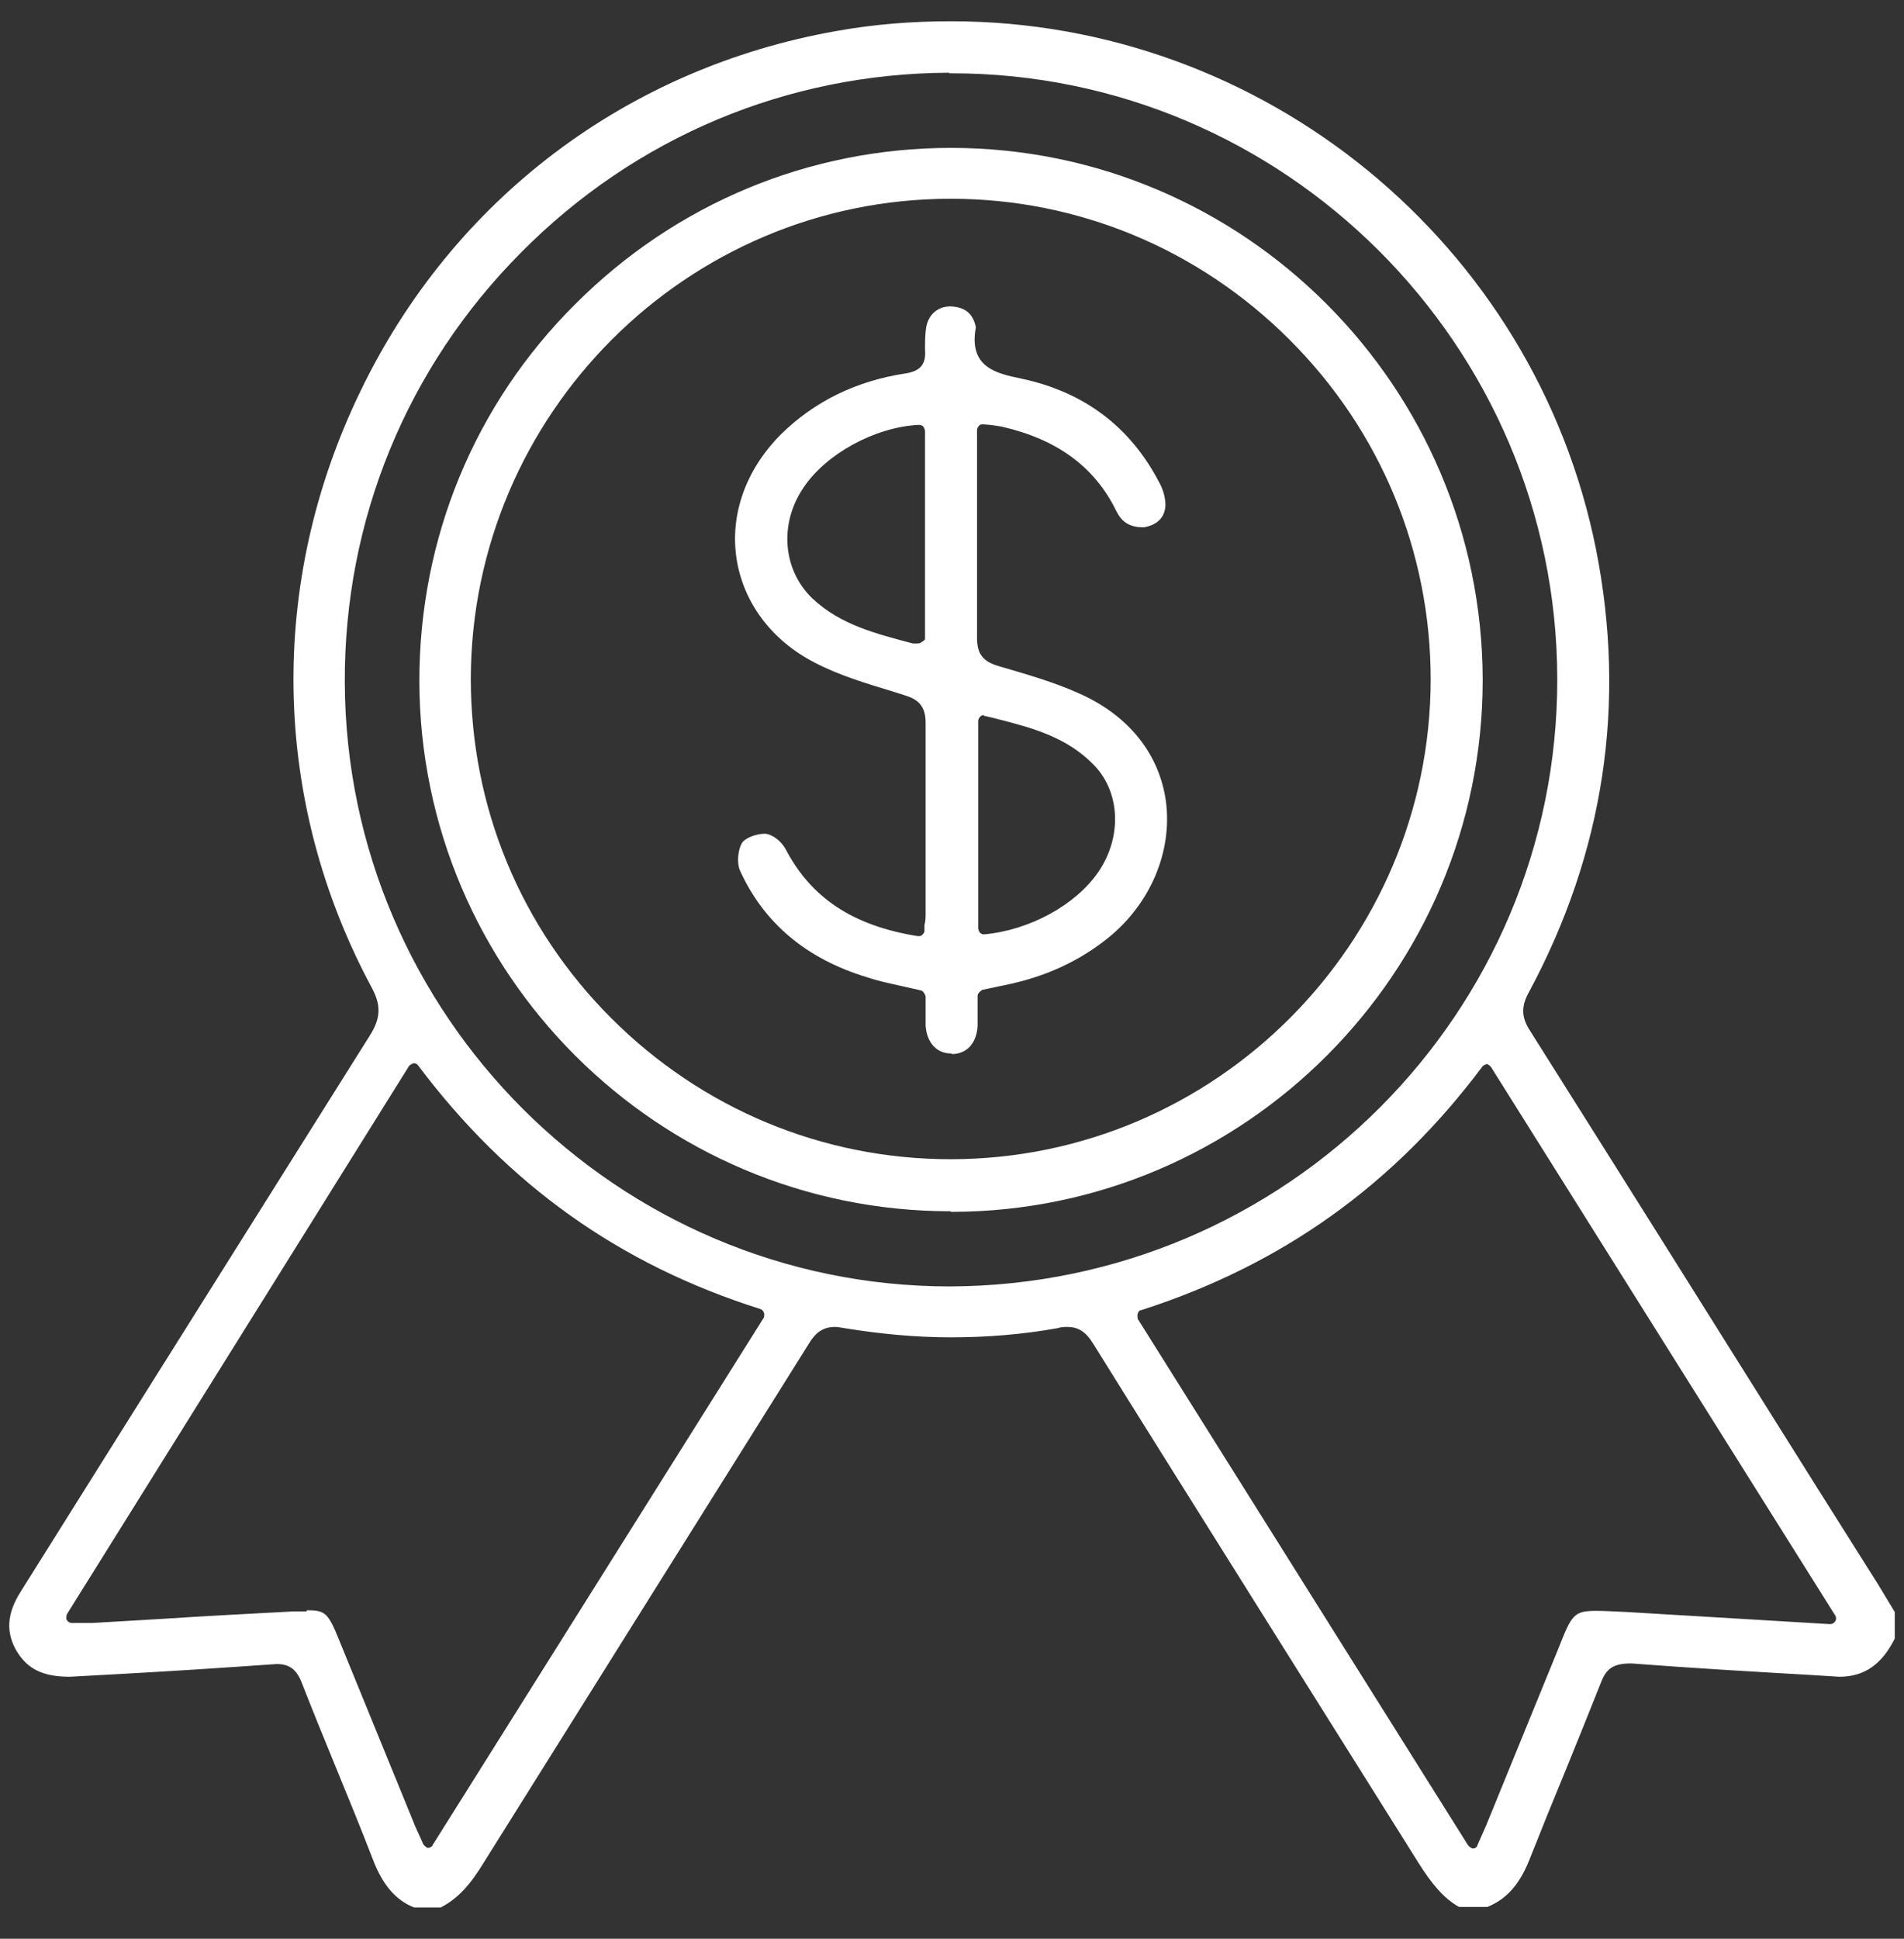
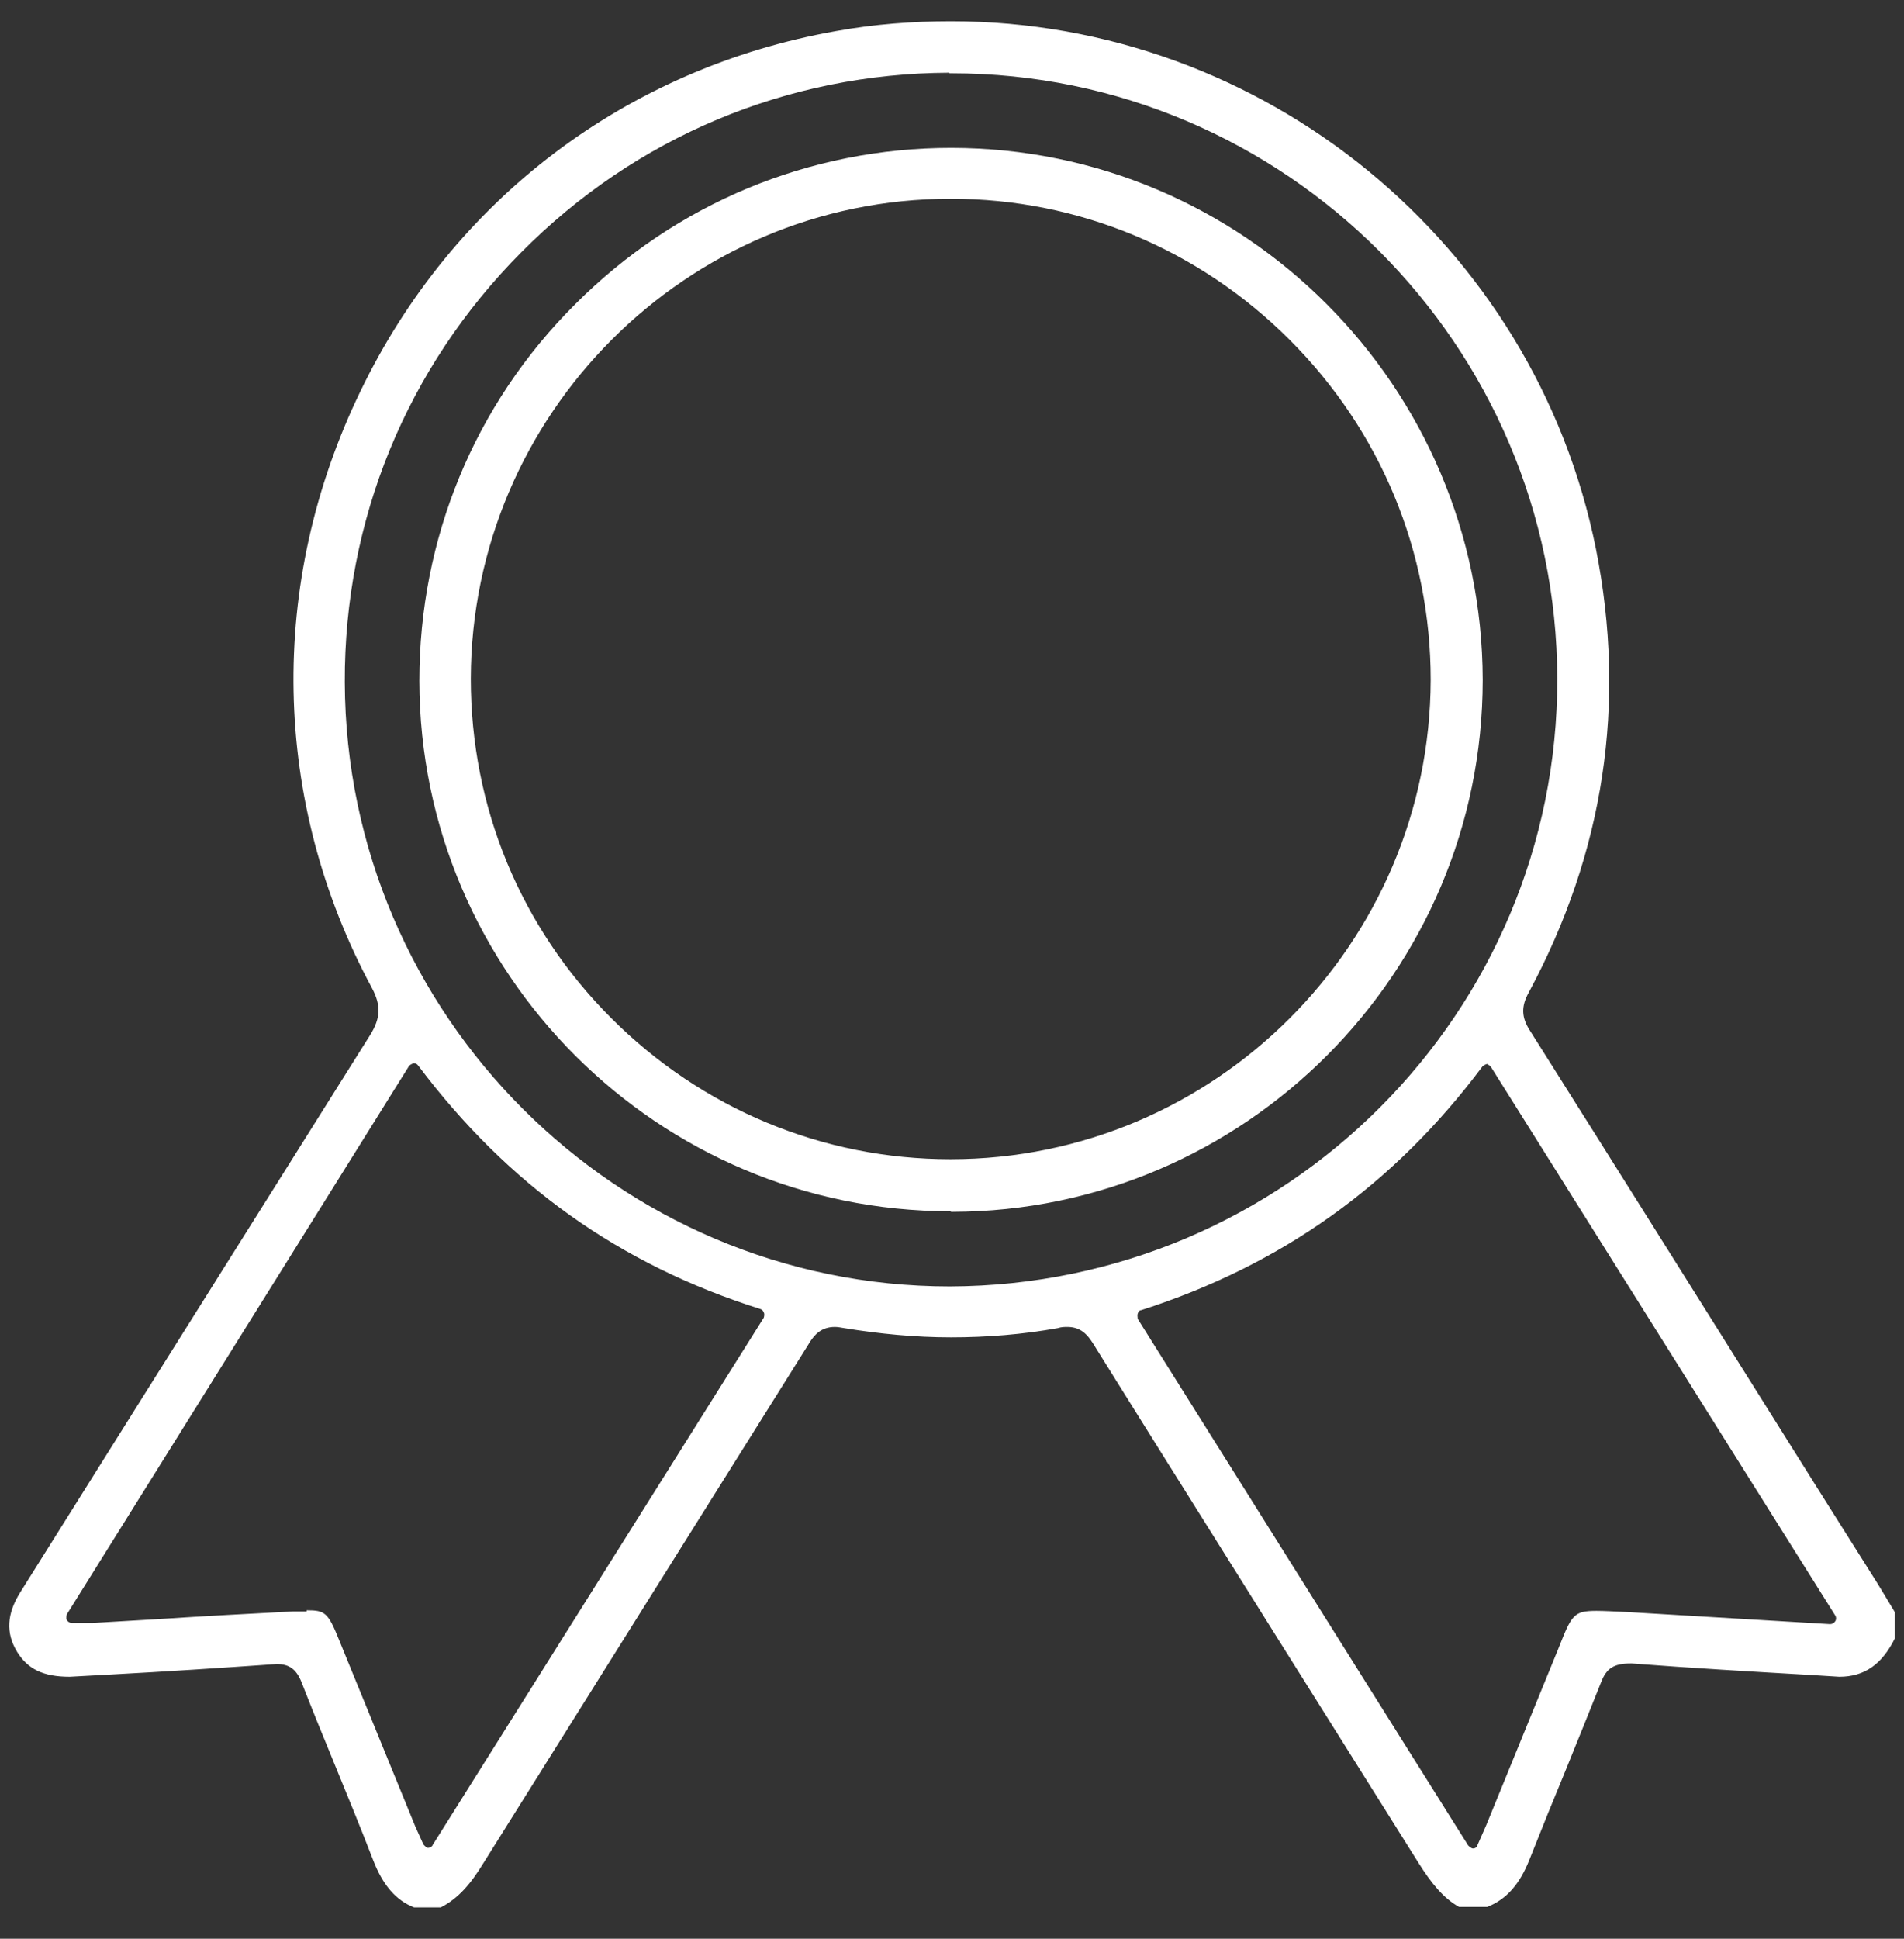
<svg xmlns="http://www.w3.org/2000/svg" width="56" height="57" viewBox="0 0 56 57" fill="none">
  <rect x="0" y="0" width="56" height="57" fill="#333333" stroke="none" />
  <g clip-path="url(#clip0_258_496)">
    <path d="M12.181 56.081C11.654 55.877 11.263 55.435 10.974 54.687C10.6 53.718 10.209 52.766 9.818 51.814C9.495 51.032 9.172 50.233 8.866 49.451C8.714 49.077 8.51 48.924 8.136 48.924C6.436 49.043 4.872 49.145 3.291 49.23L2.051 49.298C1.252 49.298 0.81 49.06 0.504 48.567C0.164 48.006 0.198 47.445 0.606 46.799L4.158 41.138C6.402 37.568 8.645 33.997 10.889 30.427C11.195 29.934 11.212 29.56 10.94 29.05C7.983 23.559 7.864 17.15 10.6 11.505C13.32 5.861 18.436 2.002 24.589 0.914C25.711 0.71 26.85 0.625 27.971 0.625C37.167 0.625 45.139 7.153 46.941 16.147C47.842 20.686 47.179 25.055 44.969 29.169C44.731 29.594 44.748 29.917 45.003 30.308C47.825 34.779 50.629 39.251 53.434 43.722L55.235 46.578L55.728 47.394V48.176C55.354 48.924 54.844 49.298 54.097 49.298L53.281 49.247C51.513 49.145 49.762 49.043 47.995 48.907H47.961C47.451 48.907 47.247 49.06 47.094 49.451C46.754 50.301 46.414 51.151 46.074 51.984C45.7 52.885 45.343 53.769 44.986 54.67C44.697 55.401 44.306 55.843 43.745 56.065H42.912C42.453 55.809 42.096 55.367 41.722 54.772C41.722 54.772 33.819 42.192 32.153 39.506C31.932 39.149 31.711 39.013 31.388 39.013C31.303 39.013 31.218 39.013 31.116 39.047C30.079 39.234 29.025 39.319 27.971 39.319C26.918 39.319 25.864 39.217 24.827 39.047C24.725 39.03 24.64 39.013 24.555 39.013C24.147 39.013 23.943 39.251 23.79 39.506C22.141 42.141 15.75 52.324 14.221 54.772C13.847 55.384 13.49 55.809 12.963 56.081H12.164H12.181ZM9.019 47.343C9.563 47.343 9.648 47.411 9.971 48.21L12.215 53.701L12.453 54.228C12.453 54.228 12.538 54.33 12.589 54.33C12.64 54.33 12.708 54.296 12.725 54.245L22.464 38.741C22.464 38.741 22.498 38.639 22.464 38.588C22.447 38.537 22.413 38.503 22.362 38.486C18.215 37.176 14.935 34.831 12.3 31.328C12.266 31.277 12.215 31.26 12.164 31.26C12.164 31.26 12.062 31.294 12.028 31.345L1.966 47.462C1.966 47.462 1.932 47.581 1.966 47.632C2 47.683 2.051 47.717 2.119 47.717H2.713L4.736 47.598C6.028 47.513 7.337 47.445 8.629 47.377C8.781 47.377 8.9 47.377 9.019 47.377V47.343ZM43.745 31.277C43.745 31.277 43.643 31.311 43.609 31.345C40.992 34.847 37.694 37.194 33.564 38.52C33.513 38.52 33.479 38.571 33.462 38.622C33.445 38.673 33.462 38.724 33.462 38.775L43.184 54.262C43.184 54.262 43.269 54.347 43.32 54.347C43.388 54.347 43.439 54.313 43.456 54.245L43.711 53.667L45.836 48.465C46.227 47.479 46.278 47.36 46.958 47.36C47.179 47.36 47.468 47.377 47.842 47.394L53.825 47.751C53.893 47.751 53.944 47.717 53.977 47.666C54.011 47.615 54.011 47.547 53.977 47.496L43.847 31.362C43.847 31.362 43.762 31.277 43.711 31.277H43.745ZM27.921 2.138C23.161 2.155 18.691 4.025 15.325 7.425C11.96 10.808 10.124 15.297 10.141 20.057C10.175 29.849 18.164 37.822 27.938 37.822C37.83 37.789 45.819 29.781 45.802 19.955C45.785 10.145 37.779 2.155 27.988 2.155H27.921V2.138Z" fill="white" />
    <path d="M27.955 35.612C19.354 35.612 12.351 28.625 12.334 20.022C12.334 15.84 13.949 11.896 16.923 8.938C19.881 5.98 23.807 4.348 27.972 4.348C36.589 4.348 43.592 11.369 43.609 19.988C43.609 28.591 36.606 35.612 28.006 35.629H27.972L27.955 35.612ZM27.955 5.844C20.187 5.844 13.864 12.185 13.847 19.954C13.847 23.729 15.309 27.265 17.977 29.934C20.646 32.603 24.198 34.082 27.955 34.082C35.739 34.082 42.062 27.741 42.079 19.988C42.079 16.231 40.618 12.678 37.932 9.992C35.264 7.323 31.711 5.844 27.972 5.844H27.955Z" fill="white" />
-     <path d="M27.971 30.973C27.547 30.973 27.258 30.65 27.224 30.157C27.224 29.97 27.224 29.766 27.224 29.579V29.29C27.224 29.29 27.173 29.137 27.088 29.12L26.561 29.001C26.187 28.916 25.847 28.848 25.49 28.729C23.705 28.185 22.464 27.131 21.767 25.601C21.665 25.38 21.7 24.971 21.835 24.767C21.937 24.631 22.243 24.512 22.498 24.512C22.736 24.529 22.991 24.75 23.11 24.971C23.858 26.399 25.082 27.216 26.986 27.522C26.986 27.522 27.003 27.522 27.02 27.522C27.054 27.522 27.088 27.522 27.122 27.488C27.156 27.454 27.19 27.42 27.19 27.369V27.199C27.224 27.08 27.224 26.96 27.224 26.858V25.125C27.224 23.832 27.224 22.54 27.224 21.248C27.224 20.738 26.986 20.551 26.578 20.432L26.255 20.33C25.473 20.092 24.674 19.854 23.96 19.48C22.702 18.834 21.869 17.729 21.665 16.437C21.462 15.128 21.937 13.802 22.974 12.765C23.943 11.813 25.167 11.201 26.629 10.98C27.071 10.912 27.241 10.708 27.207 10.283C27.207 10.045 27.207 9.824 27.241 9.62C27.309 9.246 27.581 9.008 27.954 9.008C28.379 9.025 28.617 9.212 28.702 9.62C28.481 10.81 29.314 10.98 30.045 11.133C31.881 11.524 33.241 12.544 34.09 14.176C34.227 14.414 34.278 14.669 34.278 14.856C34.261 15.213 34.039 15.434 33.649 15.502H33.615C33.207 15.502 32.986 15.332 32.833 15.026C32.204 13.734 31.099 12.918 29.467 12.544C29.365 12.527 29.263 12.51 29.127 12.493L28.906 12.476C28.872 12.476 28.821 12.476 28.787 12.527C28.753 12.561 28.736 12.612 28.736 12.646V15.502C28.736 16.59 28.736 17.661 28.736 18.749C28.736 19.225 28.906 19.446 29.365 19.582C30.232 19.837 31.014 20.058 31.762 20.398C33.207 21.044 34.108 22.183 34.294 23.577C34.481 25.04 33.836 26.57 32.595 27.573C31.728 28.27 30.725 28.729 29.535 28.967L28.889 29.103C28.889 29.103 28.753 29.188 28.753 29.273V29.562C28.753 29.766 28.753 29.97 28.753 30.174C28.719 30.667 28.447 30.973 28.023 30.99H28.006L27.971 30.973ZM28.94 21.027C28.94 21.027 28.872 21.027 28.838 21.061C28.804 21.095 28.77 21.146 28.77 21.197V27.301C28.77 27.301 28.787 27.386 28.821 27.42C28.855 27.454 28.889 27.471 28.94 27.471C30.283 27.352 31.643 26.604 32.306 25.634C33.003 24.614 32.952 23.305 32.187 22.506C31.388 21.673 30.368 21.401 29.297 21.129C29.297 21.129 28.957 21.044 28.94 21.044V21.027ZM27.003 12.493C25.728 12.561 24.3 13.343 23.637 14.329C22.906 15.4 23.025 16.76 23.892 17.593C24.725 18.375 25.762 18.63 26.85 18.919C26.867 18.919 26.901 18.919 26.952 18.919C27.003 18.919 27.037 18.919 27.071 18.902C27.105 18.868 27.207 18.834 27.207 18.783V12.663C27.207 12.663 27.19 12.578 27.156 12.544C27.122 12.51 27.088 12.493 27.037 12.493H27.003Z" fill="white" />
  </g>
  <defs>
    <clipPath id="clip0_258_496">
      <rect width="56" height="55.456" fill="white" transform="translate(0 0.625)" />
    </clipPath>
  </defs>
</svg>